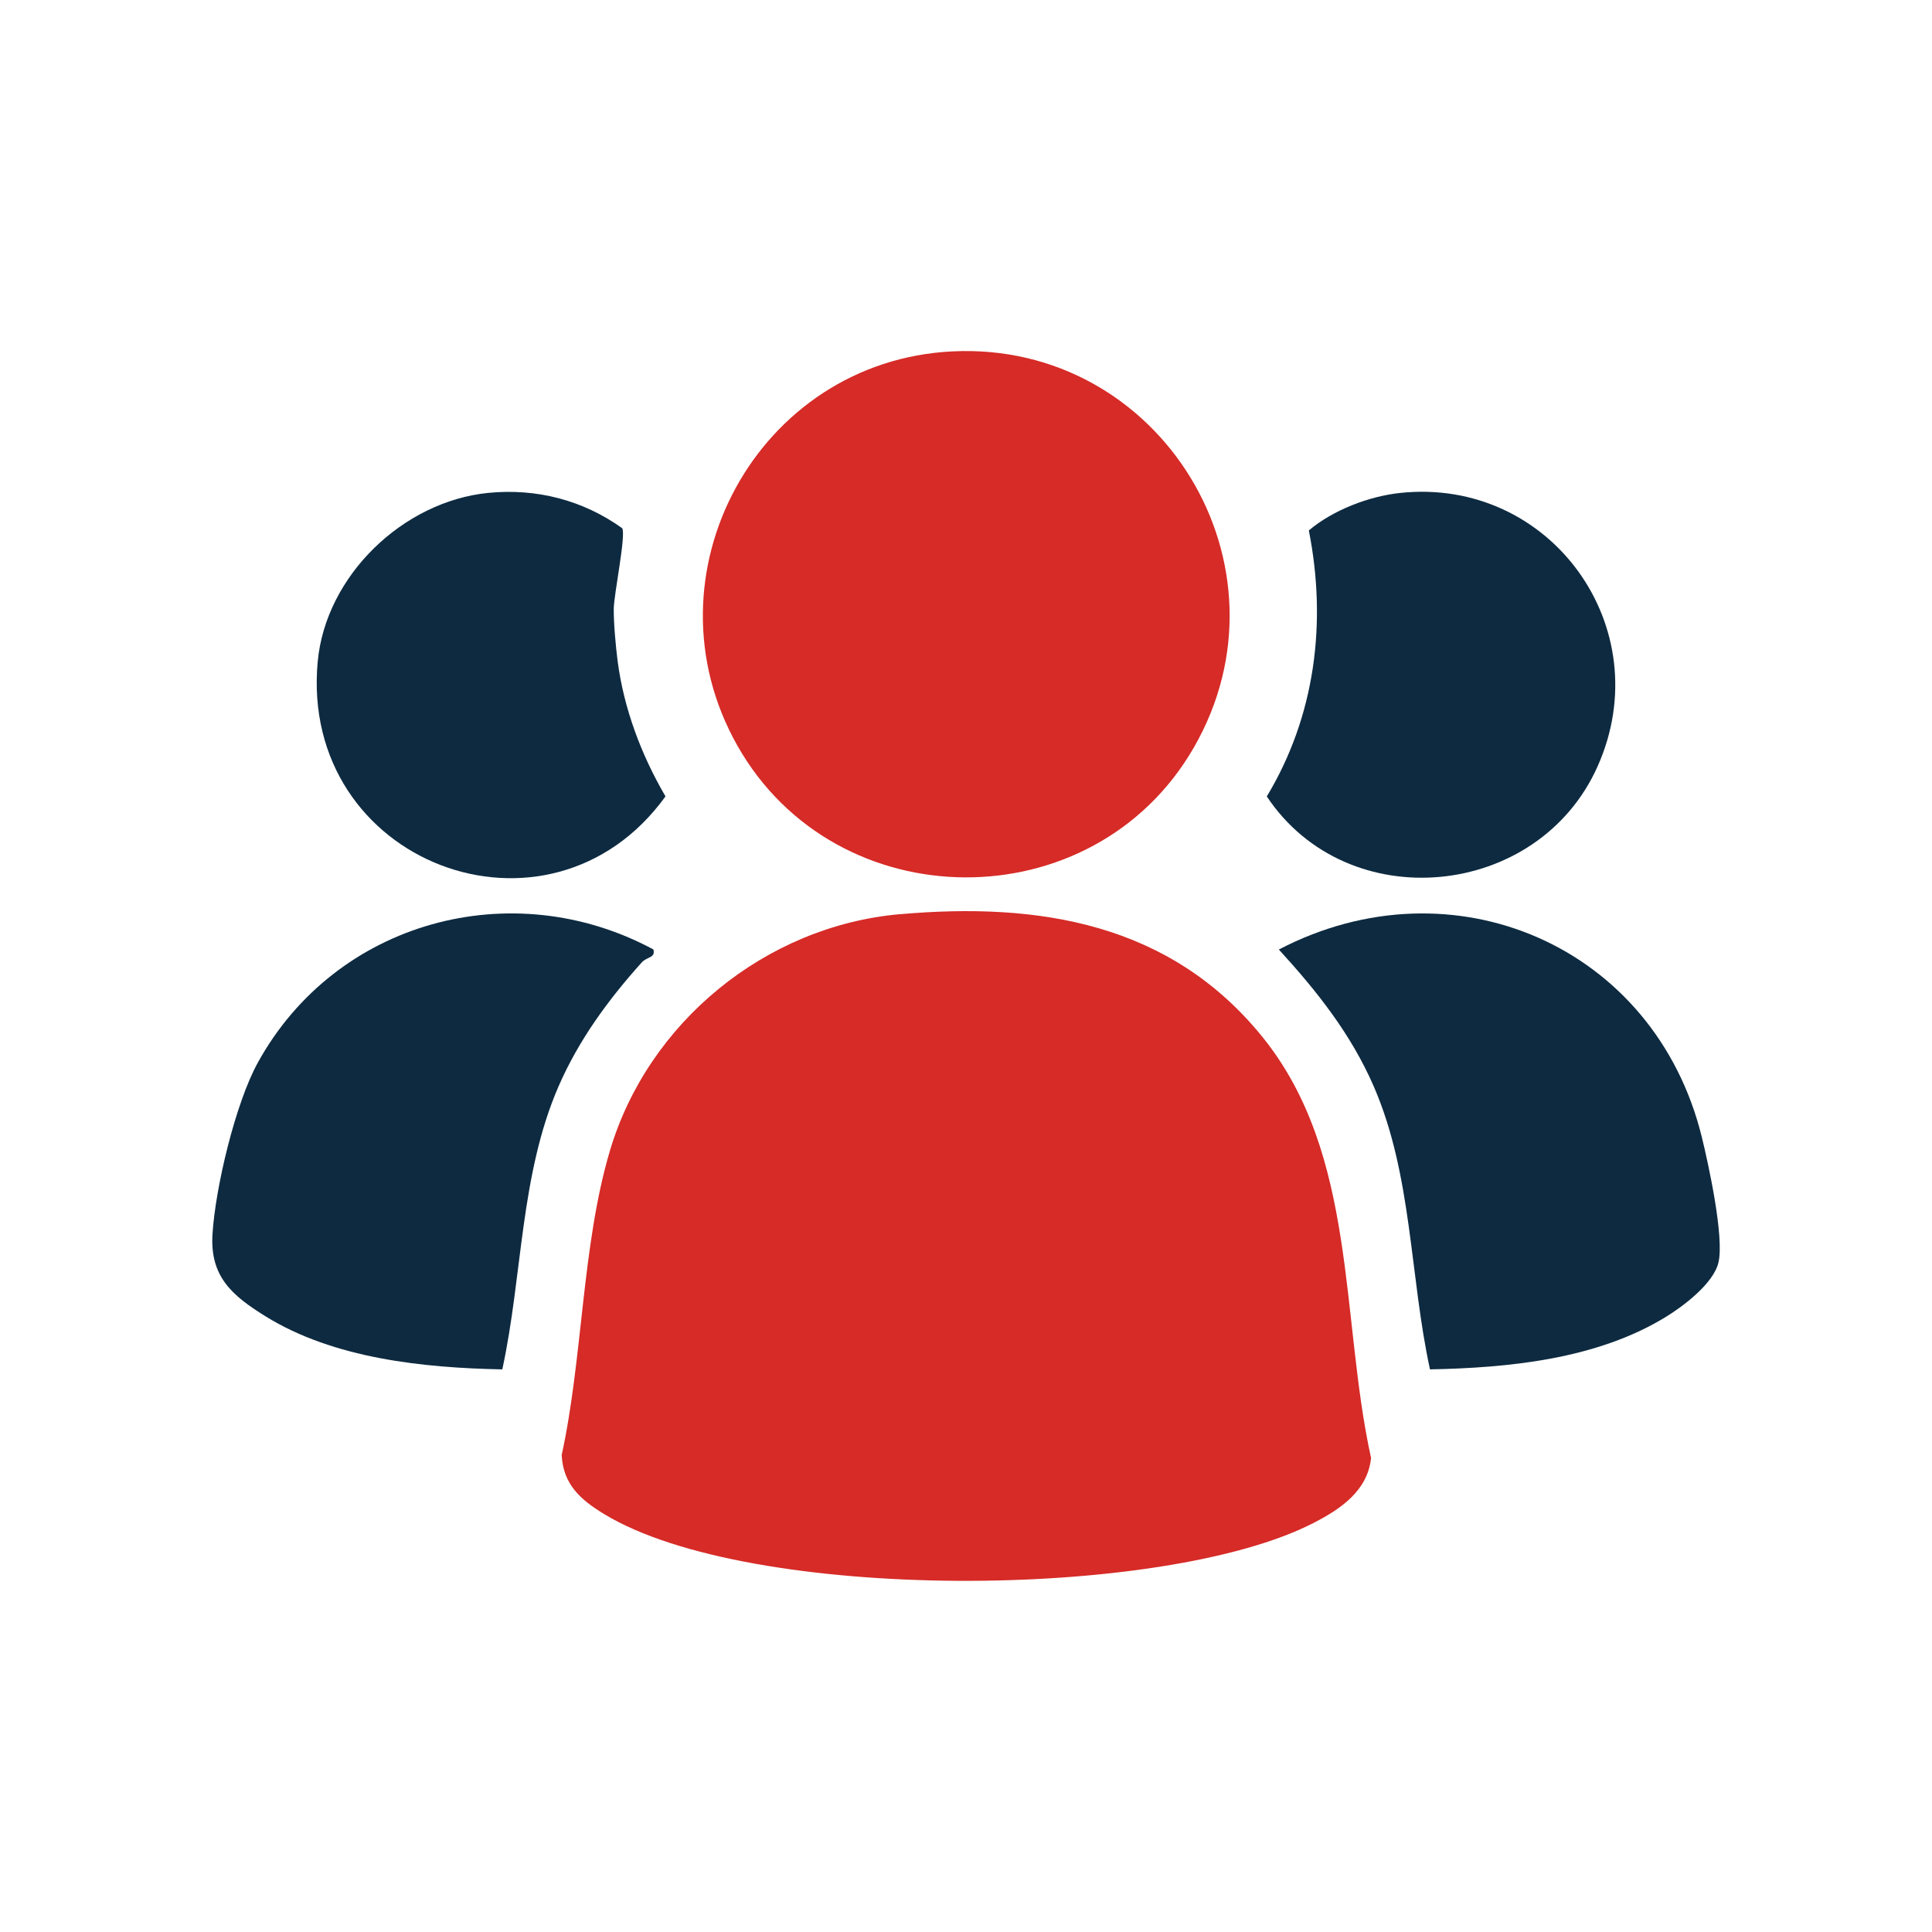
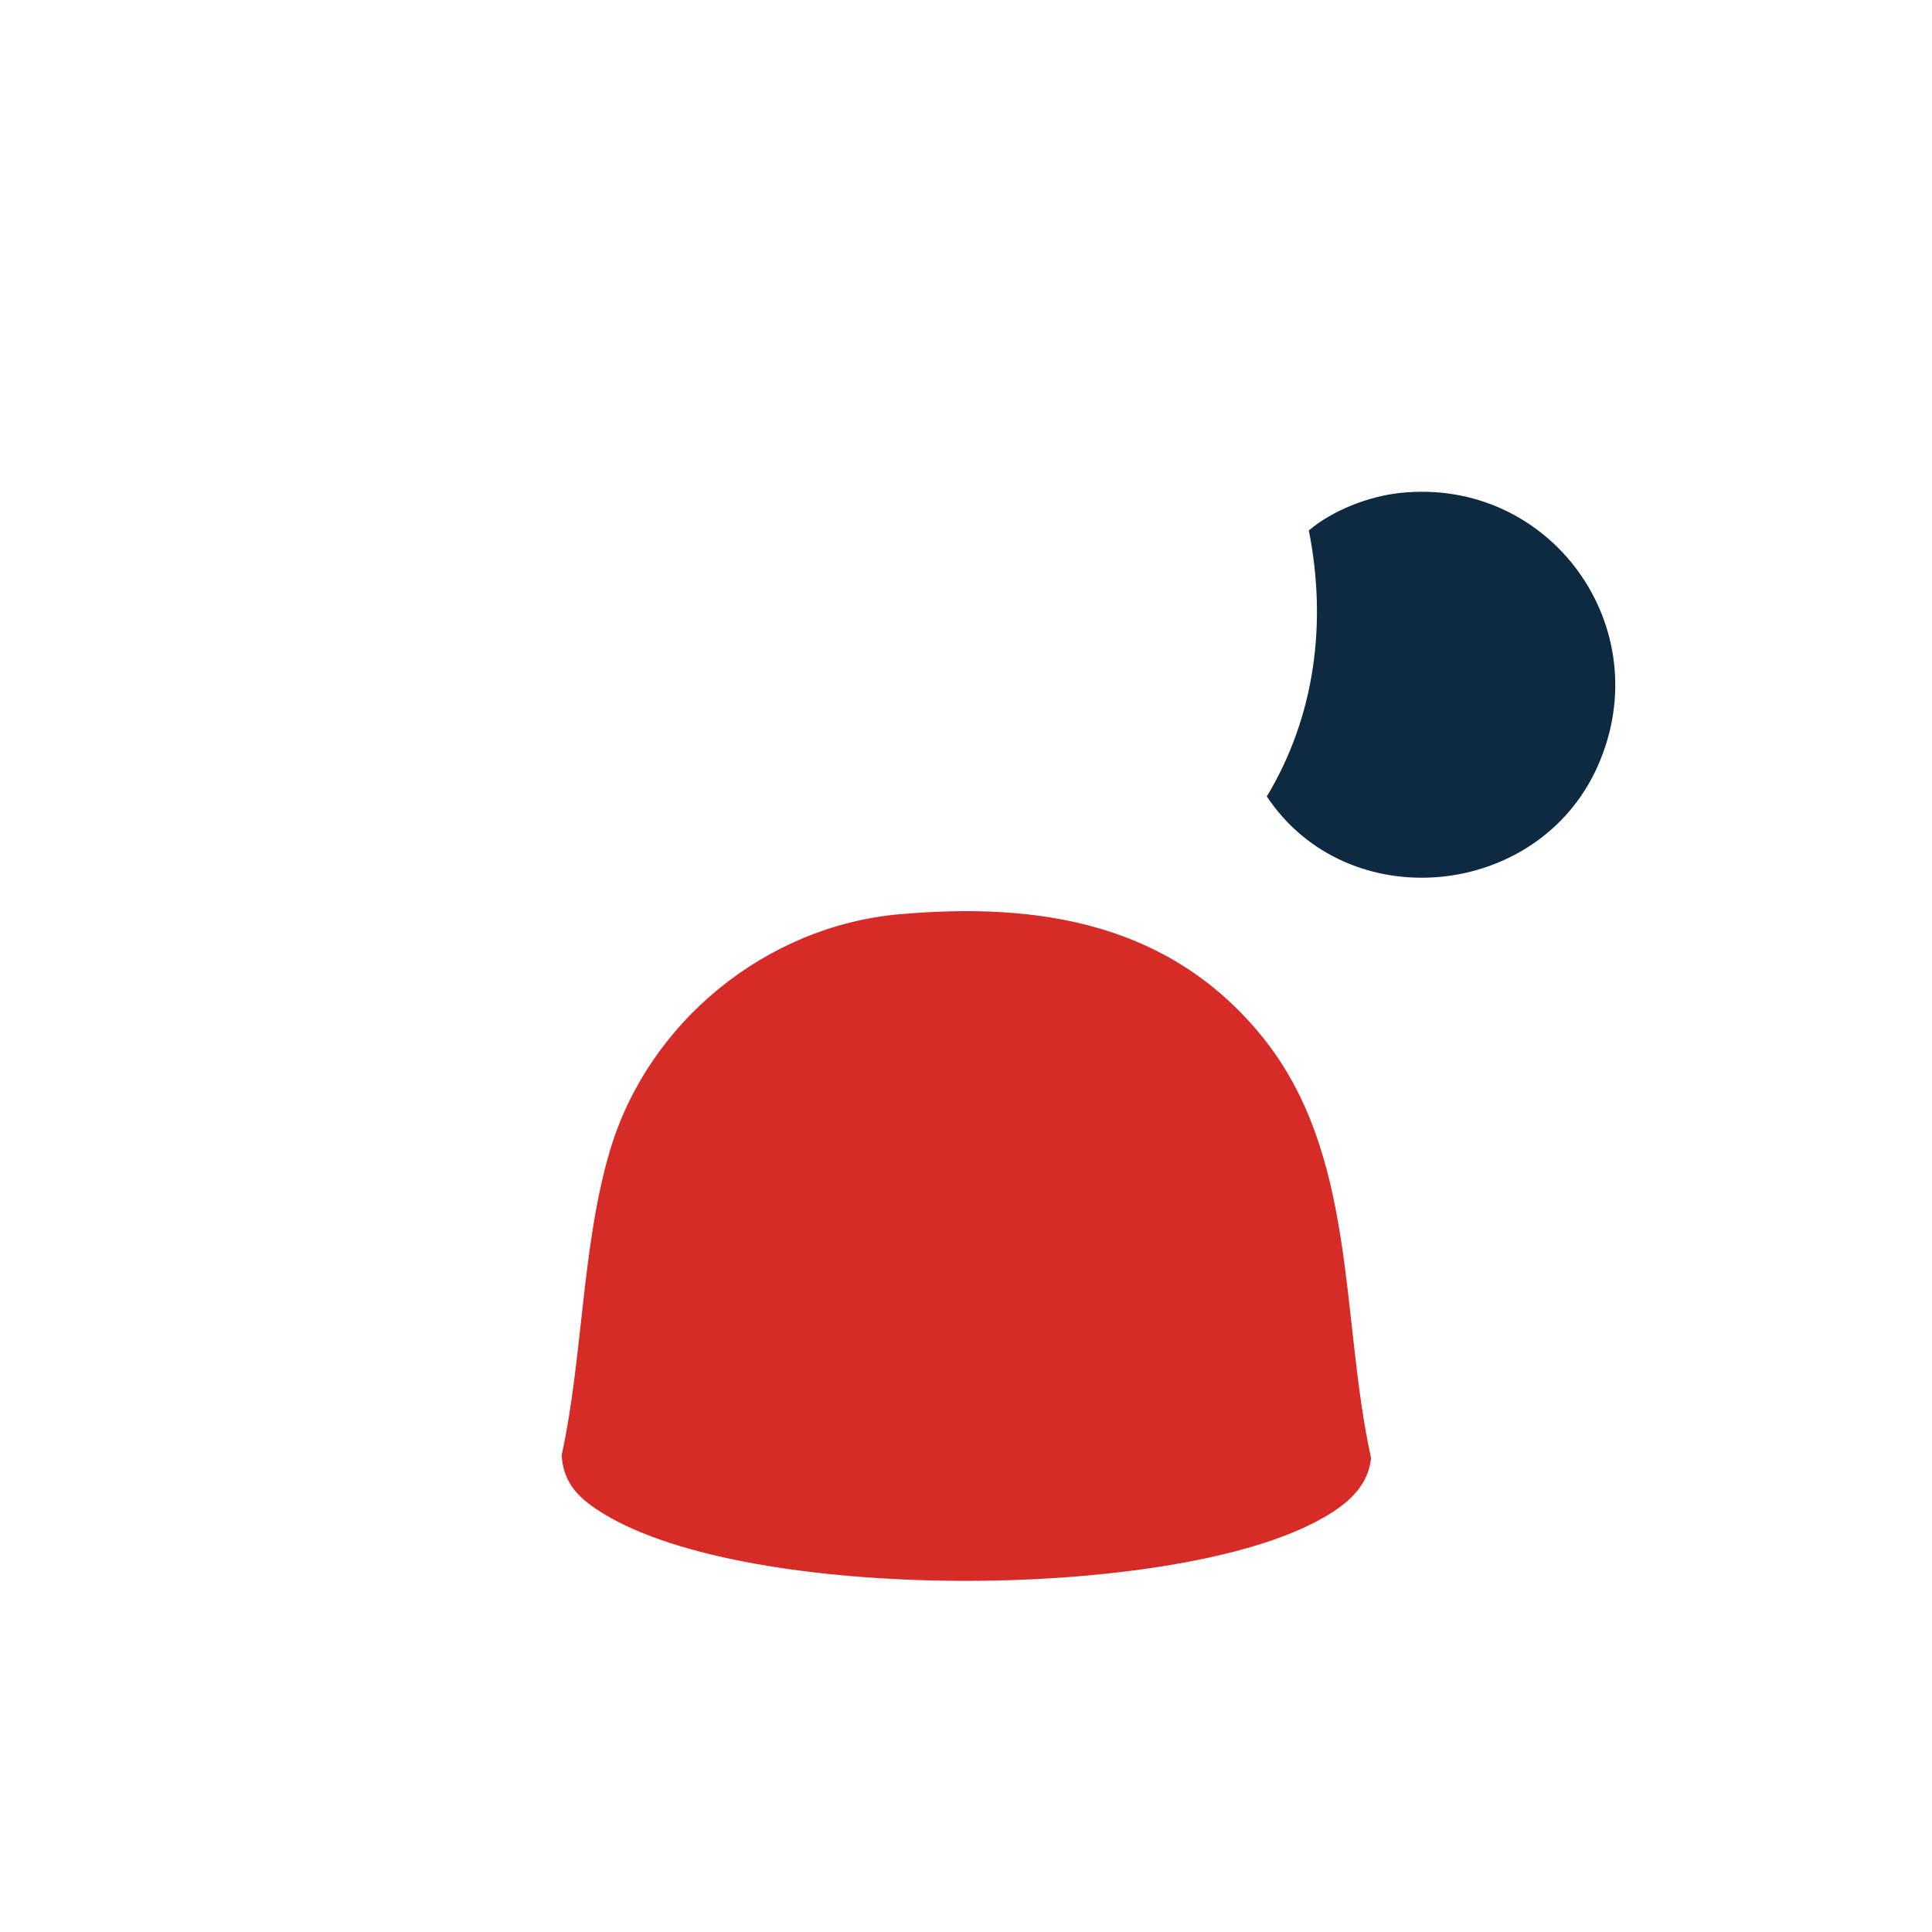
<svg xmlns="http://www.w3.org/2000/svg" id="Layer_1" data-name="Layer 1" viewBox="0 0 335.05 335.05">
  <defs>
    <style>      .cls-1 {        fill: #0d2a40;      }      .cls-2 {        fill: #d62b27;      }    </style>
  </defs>
  <path class="cls-2" d="M156.02,158.55c24.28-2.15,46.95,1.58,62.89,21.25,16.53,20.41,13.49,48.58,18.86,73.05-.59,5.67-5.26,8.83-9.89,11.22-26.12,13.51-97.87,13.87-123.13-1.51-4.06-2.47-7.09-5.13-7.34-10.23,3.68-16.88,3.48-36.3,8.35-52.73,6.6-22.3,27.01-39,50.27-41.06Z" />
-   <path class="cls-2" d="M165.15,60.94c36.14-1.8,60.03,37.22,41.88,68.71-17.39,30.18-62.04,29.96-79.17-.37-16.68-29.54,3.47-66.66,37.28-68.34Z" />
-   <path class="cls-1" d="M221.78,164.67c30.18-15.76,65.21-.61,73.35,32.52,1.19,4.84,3.91,17.37,2.89,21.74-.86,3.68-6.16,7.66-9.29,9.55-11.93,7.24-27.05,8.73-40.74,9-3.53-16.24-3.06-33.65-9.74-49.05-3.95-9.1-9.85-16.52-16.47-23.76Z" />
-   <path class="cls-1" d="M113.32,164.67c.38,1.48-1.12,1.23-2.02,2.23-5.81,6.45-10.97,13.51-14.45,21.53-6.68,15.4-6.21,32.81-9.74,49.05-13.66-.26-29.25-1.87-41.09-9.22-5.8-3.6-9.62-6.89-9.17-14.22.5-8.09,3.97-22.7,7.88-29.79,13.52-24.5,44.02-32.81,68.59-19.59Z" />
-   <path class="cls-1" d="M84.66,85.48c8.37-.83,16.41,1.24,23.24,6.12.7,1.15-1.43,11.44-1.46,13.96s.35,6.59.67,9.08c1.08,8.28,4.12,16.32,8.3,23.47-20.21,28-63.57,11.6-60.31-23.39,1.39-14.9,14.81-27.77,29.55-29.24Z" />
  <path class="cls-1" d="M242.78,85.49c26.07-2.8,45.02,23.34,34.28,47.41-10.29,23.08-43.35,26.29-57.37,5.22,8.43-13.99,10.44-30.21,7.29-46.13,4.16-3.52,10.4-5.92,15.8-6.5Z" />
</svg>